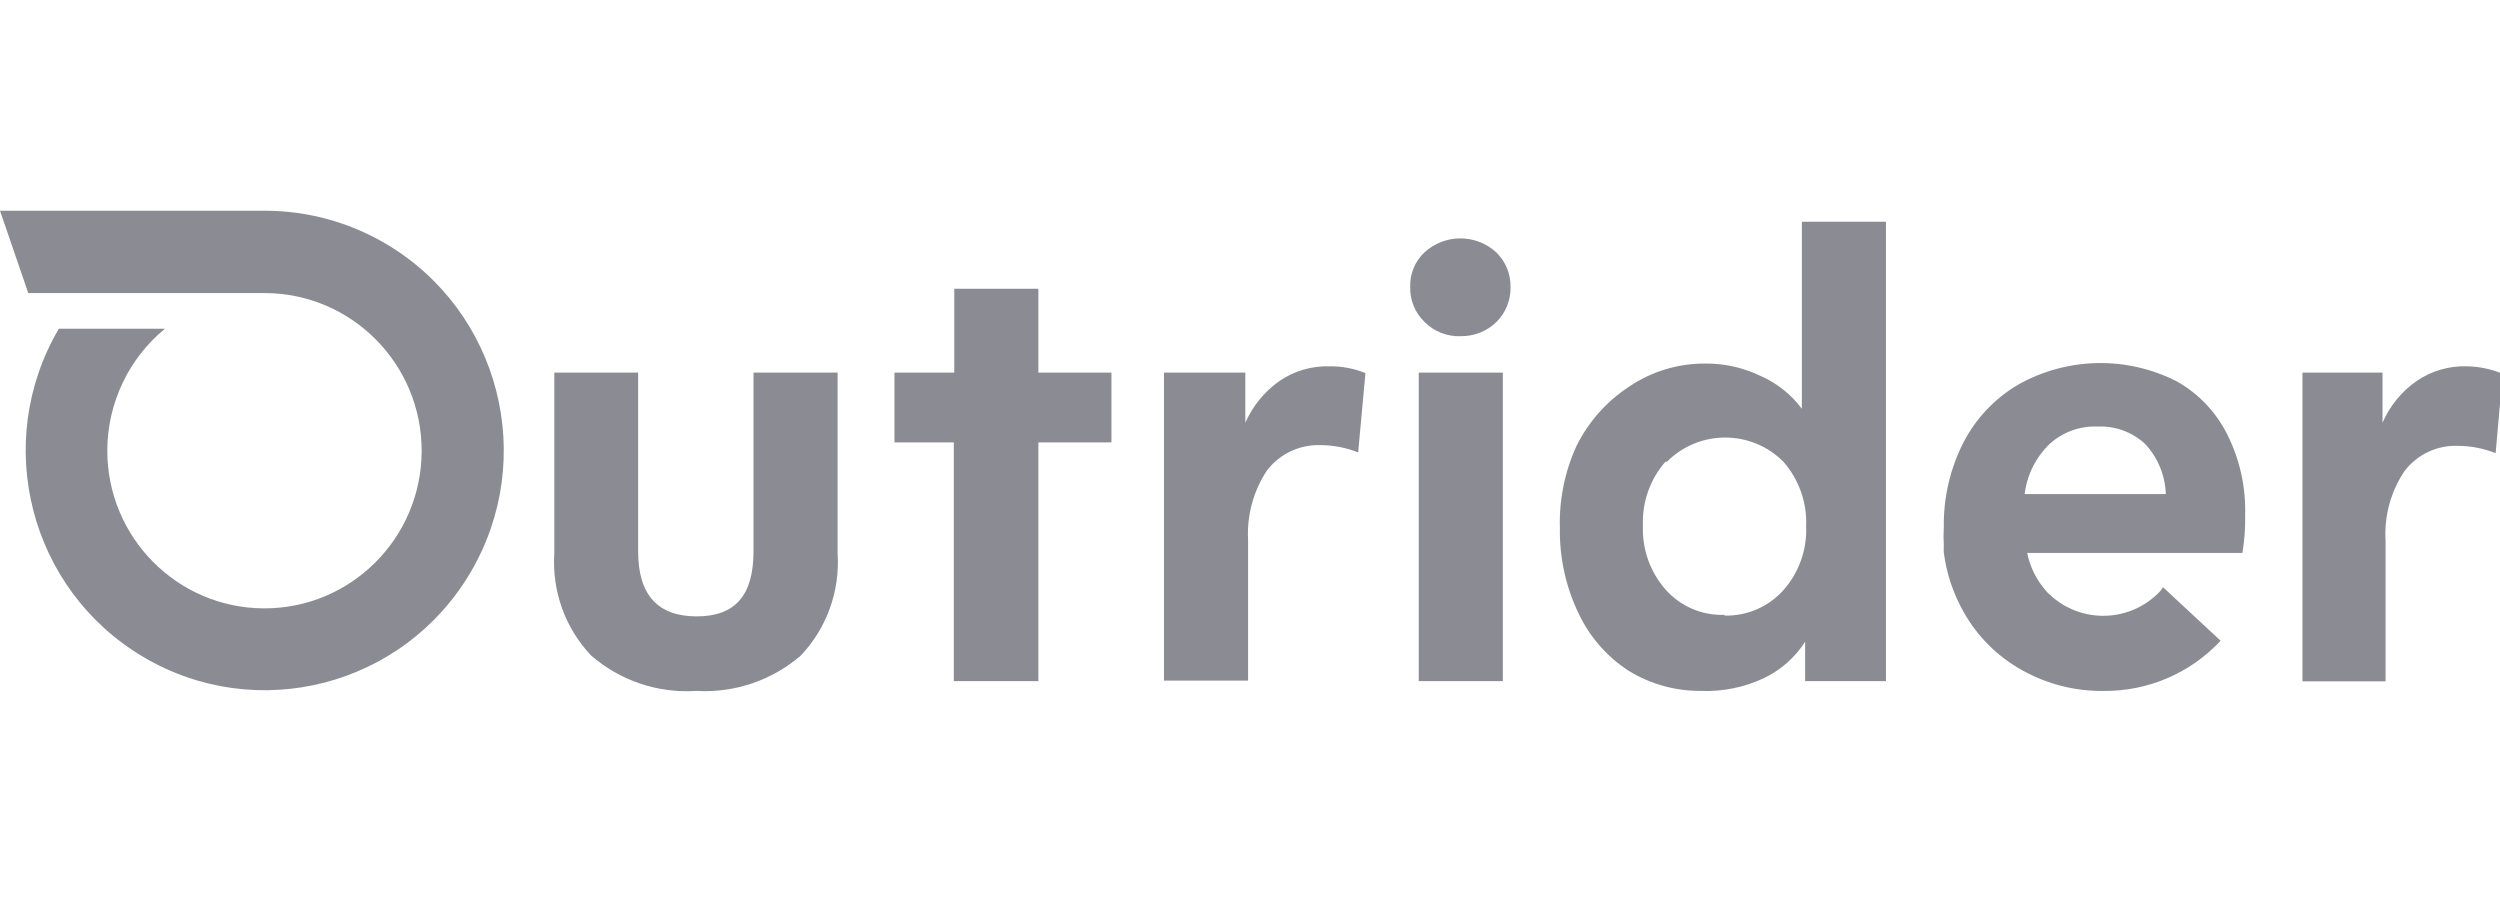
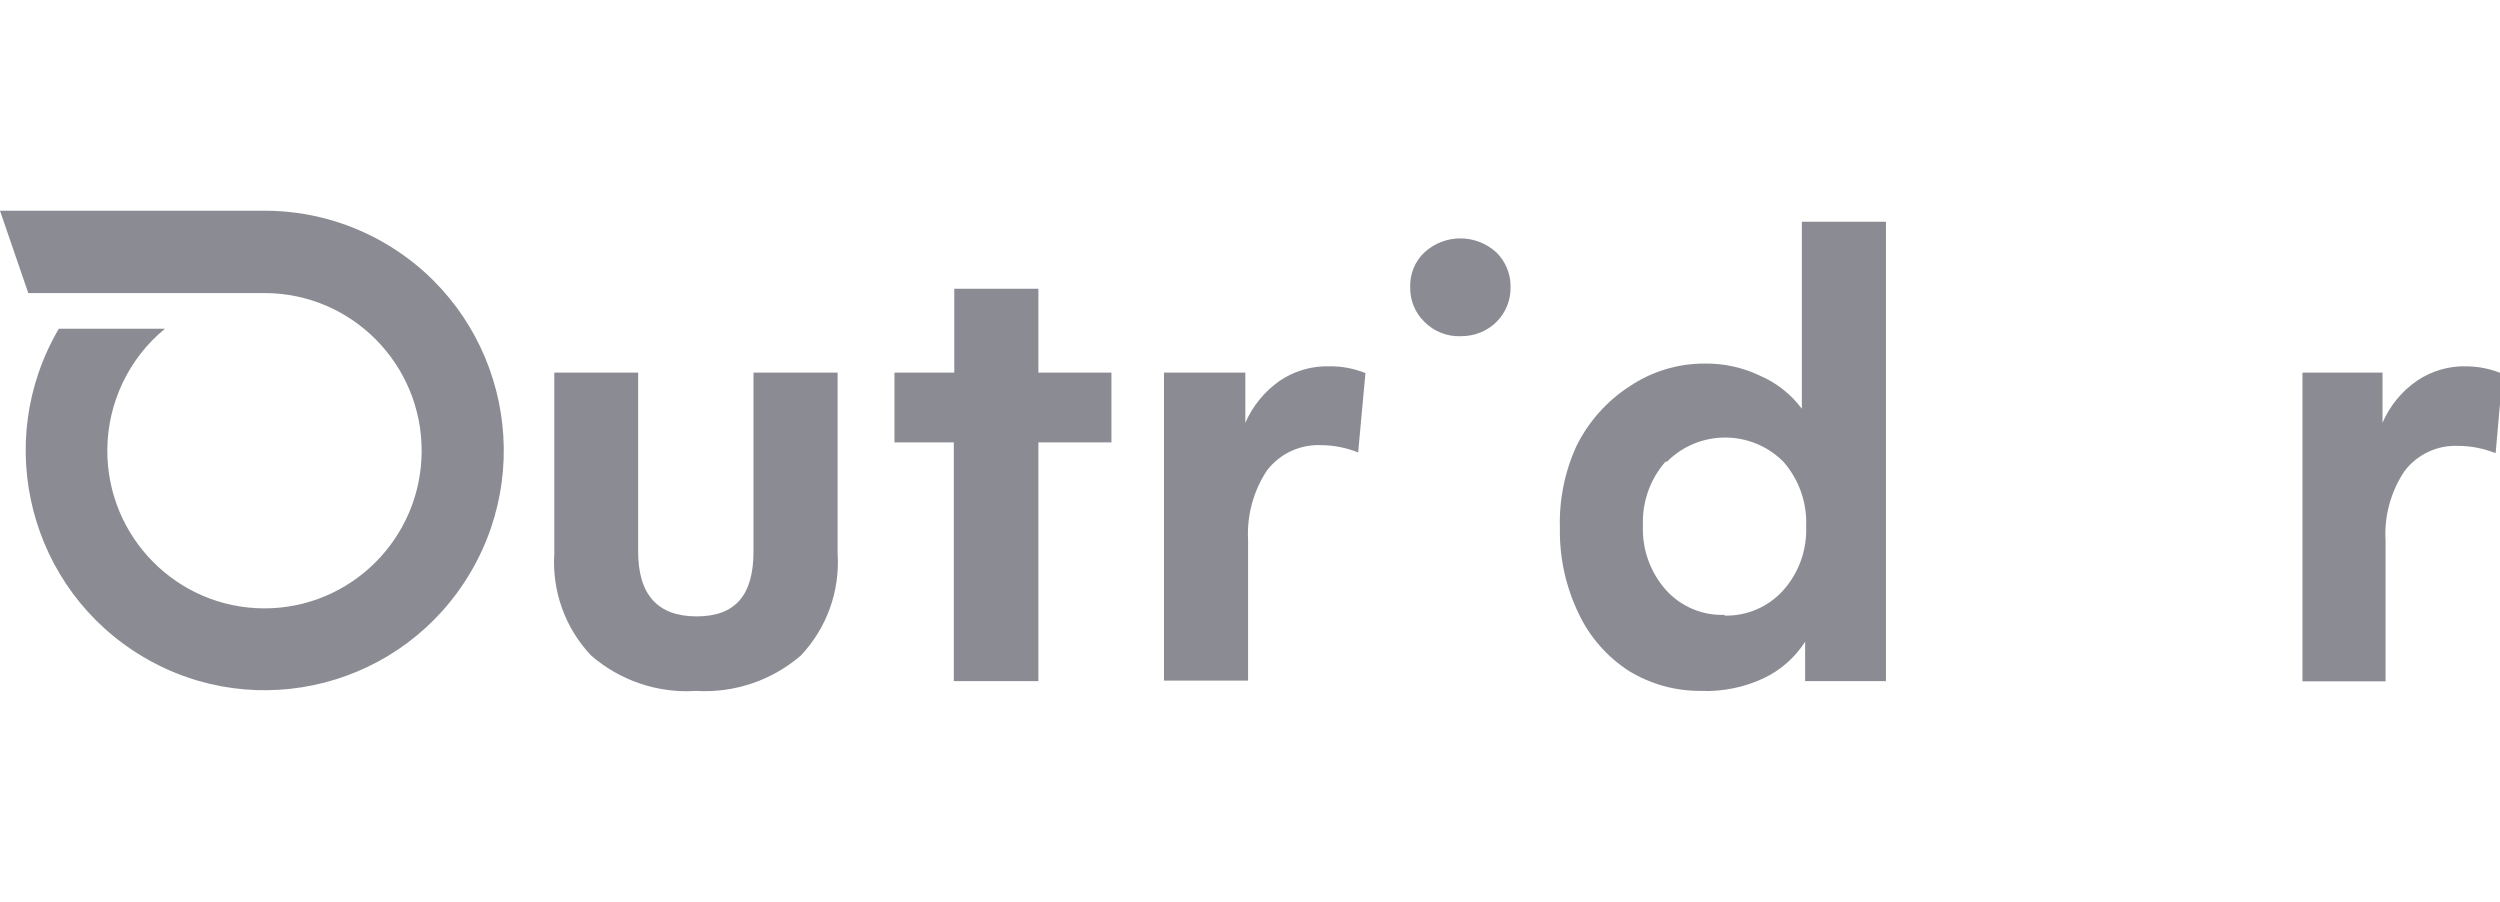
<svg xmlns="http://www.w3.org/2000/svg" width="413" height="149" viewBox="0 0 413 149" fill="none">
  <g clip-path="url(#clip0_1912_486)">
-     <path d="M370.893 85.314C371.06 80.63 370.056 75.984 367.957 71.796C366.124 68.119 363.249 65.076 359.69 63.046C351.393 58.782 341.521 58.973 333.399 63.542C329.512 65.831 326.356 69.18 324.303 73.207C322.143 77.502 321.047 82.255 321.116 87.061C321.055 88.083 321.055 89.105 321.116 90.127C321.093 90.517 321.093 90.906 321.116 91.287C321.565 94.758 322.69 98.115 324.424 101.158C326.698 105.194 330.045 108.512 334.098 110.74C338.182 113.021 342.784 114.195 347.453 114.142C354.792 114.234 361.827 111.228 366.847 105.85L357.34 97.016L356.884 97.642C351.994 102.859 343.818 103.119 338.608 98.221C338.395 98.046 338.198 97.855 338.03 97.642C336.448 95.856 335.361 93.682 334.889 91.34H370.444C370.779 89.357 370.931 87.343 370.9 85.329L370.893 85.314ZM334.471 81.622C334.859 78.463 336.319 75.534 338.608 73.329C340.768 71.377 343.597 70.347 346.503 70.469C349.4 70.332 352.229 71.361 354.359 73.329C356.473 75.58 357.69 78.532 357.789 81.622H334.471Z" fill="#191B29" fill-opacity="0.5" />
    <path d="M115.018 114.138C108.668 114.558 102.408 112.444 97.609 108.249C93.35 103.725 91.168 97.622 91.571 91.413V61.555H105.42V91.085C105.42 98.255 108.645 101.826 115.094 101.826C121.543 101.826 124.479 98.255 124.479 91.085V61.555H138.374V91.413C138.785 97.645 136.579 103.763 132.297 108.295C127.506 112.414 121.315 114.512 115.018 114.138Z" fill="#191B29" fill-opacity="0.5" />
    <path d="M157.561 73.083H147.766V61.556H157.645V47.703H171.54V61.556H183.61V73.083H171.54V112.523H157.569V73.083H157.561Z" fill="#191B29" fill-opacity="0.5" />
    <path d="M192.289 61.552H205.728V69.844C206.945 67.06 208.907 64.665 211.394 62.918C213.827 61.262 216.725 60.423 219.661 60.515C221.684 60.492 223.691 60.873 225.57 61.636L224.368 74.742C222.399 73.956 220.292 73.544 218.17 73.536C214.725 73.414 211.432 74.955 209.325 77.686C207.066 81.089 205.963 85.132 206.184 89.213V112.434H192.289V61.552Z" fill="#191B29" fill-opacity="0.5" />
-     <path d="M234.375 61.555H248.27V112.521H234.375V61.555Z" fill="#191B29" fill-opacity="0.5" />
    <path d="M281.132 114.138C276.881 114.192 272.69 113.048 269.063 110.82C265.48 108.501 262.621 105.228 260.796 101.368C258.666 96.951 257.601 92.092 257.693 87.187C257.556 82.511 258.506 77.873 260.461 73.623C262.446 69.634 265.458 66.254 269.184 63.836C272.85 61.364 277.17 60.052 281.589 60.06C284.745 60.014 287.871 60.693 290.723 62.051C293.476 63.233 295.871 65.118 297.666 67.528V36.633H311.561V112.521H298.206V106.014C296.518 108.646 294.13 110.744 291.301 112.071C288.122 113.551 284.638 114.26 281.132 114.146V114.138ZM284.897 101.696C288.57 101.788 292.099 100.277 294.571 97.546C297.172 94.64 298.541 90.833 298.374 86.928C298.541 83.022 297.187 79.2 294.609 76.27C289.3 70.954 280.691 70.954 275.383 76.27H275.132C272.591 79.177 271.261 82.945 271.413 86.805C271.253 90.696 272.599 94.503 275.177 97.424C277.641 100.186 281.201 101.712 284.889 101.574V101.696H284.897Z" fill="#191B29" fill-opacity="0.5" />
    <path d="M380.359 61.552H393.593V69.844C394.794 67.052 396.756 64.649 399.259 62.918C401.692 61.262 404.59 60.423 407.526 60.515C409.556 60.545 411.564 60.965 413.435 61.758L412.279 74.864C410.309 74.078 408.202 73.666 406.081 73.659C402.635 73.514 399.335 75.062 397.236 77.808C394.954 81.203 393.851 85.254 394.095 89.335V112.556H380.367V61.552H380.359Z" fill="#191B29" fill-opacity="0.5" />
    <path d="M241.277 55.542C239.049 55.618 236.897 54.764 235.322 53.177C233.763 51.674 232.912 49.584 232.965 47.41C232.896 45.251 233.748 43.169 235.322 41.688C238.684 38.614 243.825 38.614 247.187 41.688C248.723 43.191 249.582 45.259 249.544 47.41C249.59 49.592 248.738 51.69 247.187 53.215C245.605 54.748 243.475 55.58 241.277 55.534V55.542Z" fill="#191B29" fill-opacity="0.5" />
    <path d="M43.784 34.812H0L4.67 48.414H43.784C58.12 48.468 69.703 60.17 69.657 74.549C69.604 88.929 57.937 100.547 43.601 100.502C29.265 100.448 17.682 88.746 17.728 74.366C17.759 66.593 21.249 59.231 27.25 54.303H9.72C-1.354 73.146 4.898 97.427 23.683 108.534C42.468 119.641 66.676 113.371 77.749 94.528C88.823 75.686 82.571 51.404 63.786 40.297C57.724 36.712 50.826 34.82 43.791 34.812H43.784Z" fill="#191B29" fill-opacity="0.5" />
  </g>
  <defs>
    <clipPath id="clip0_1912_486">
      <rect width="413" height="149" fill="white" />
    </clipPath>
  </defs>
</svg>